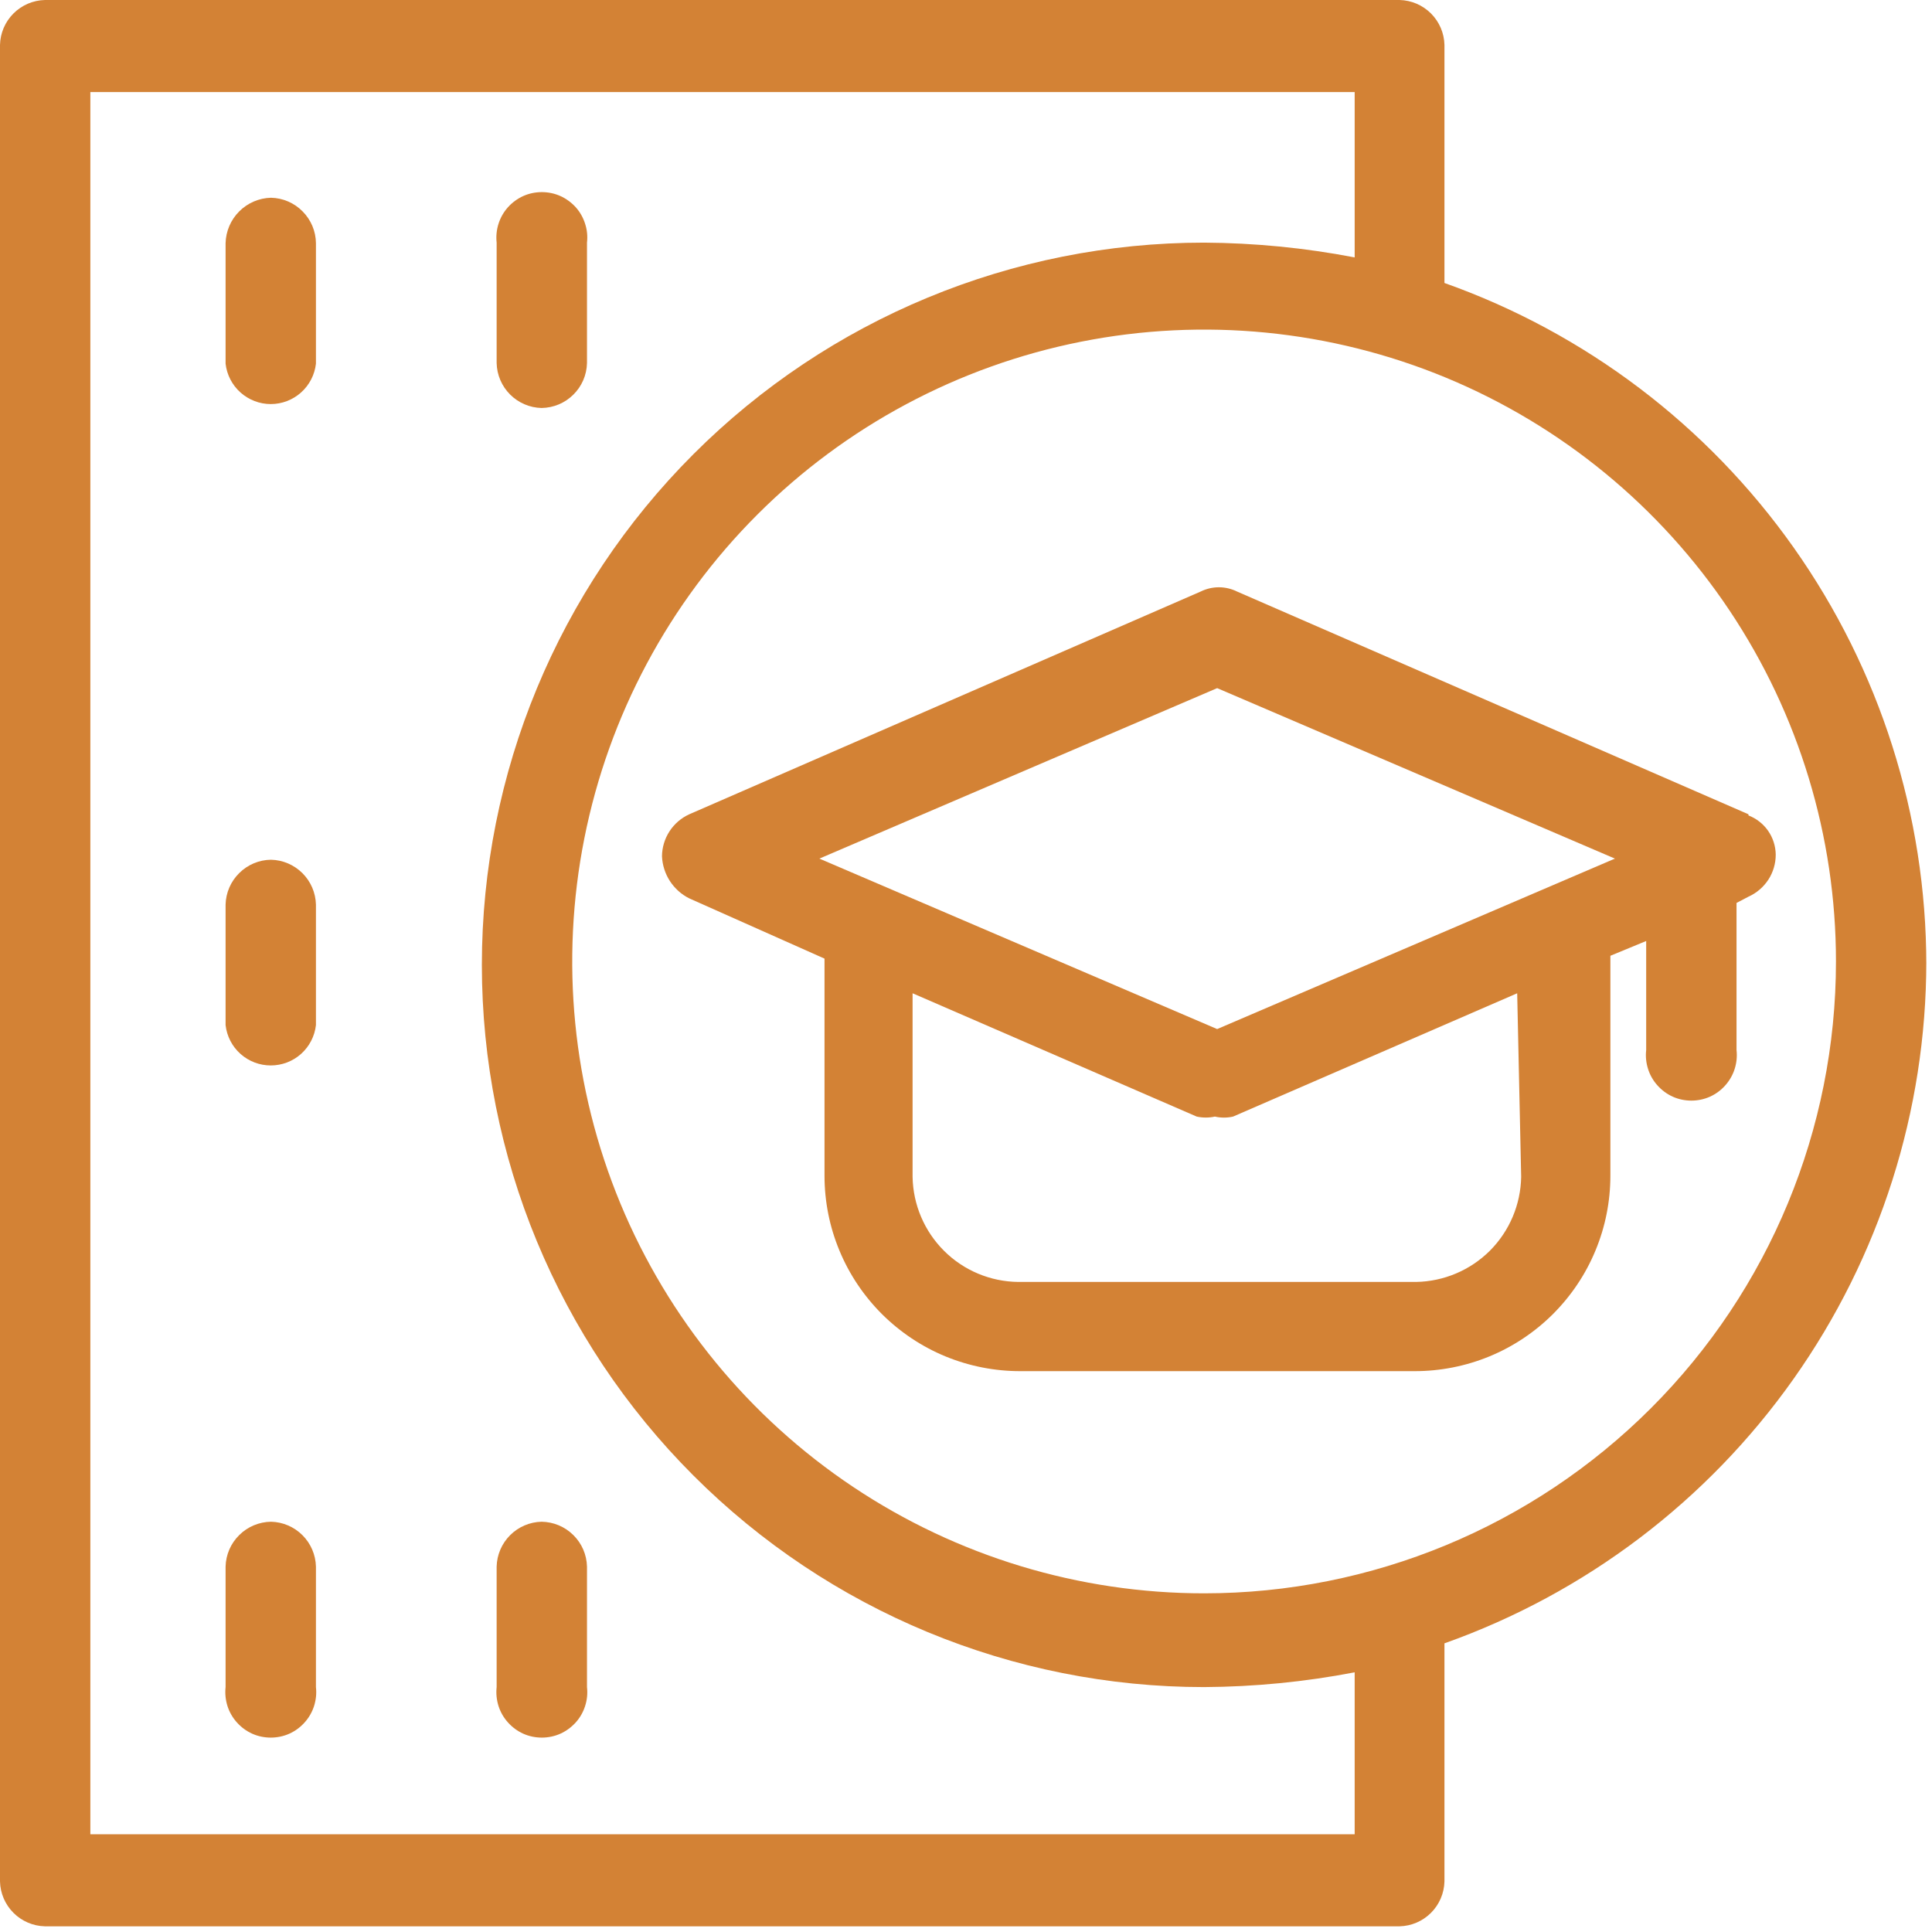
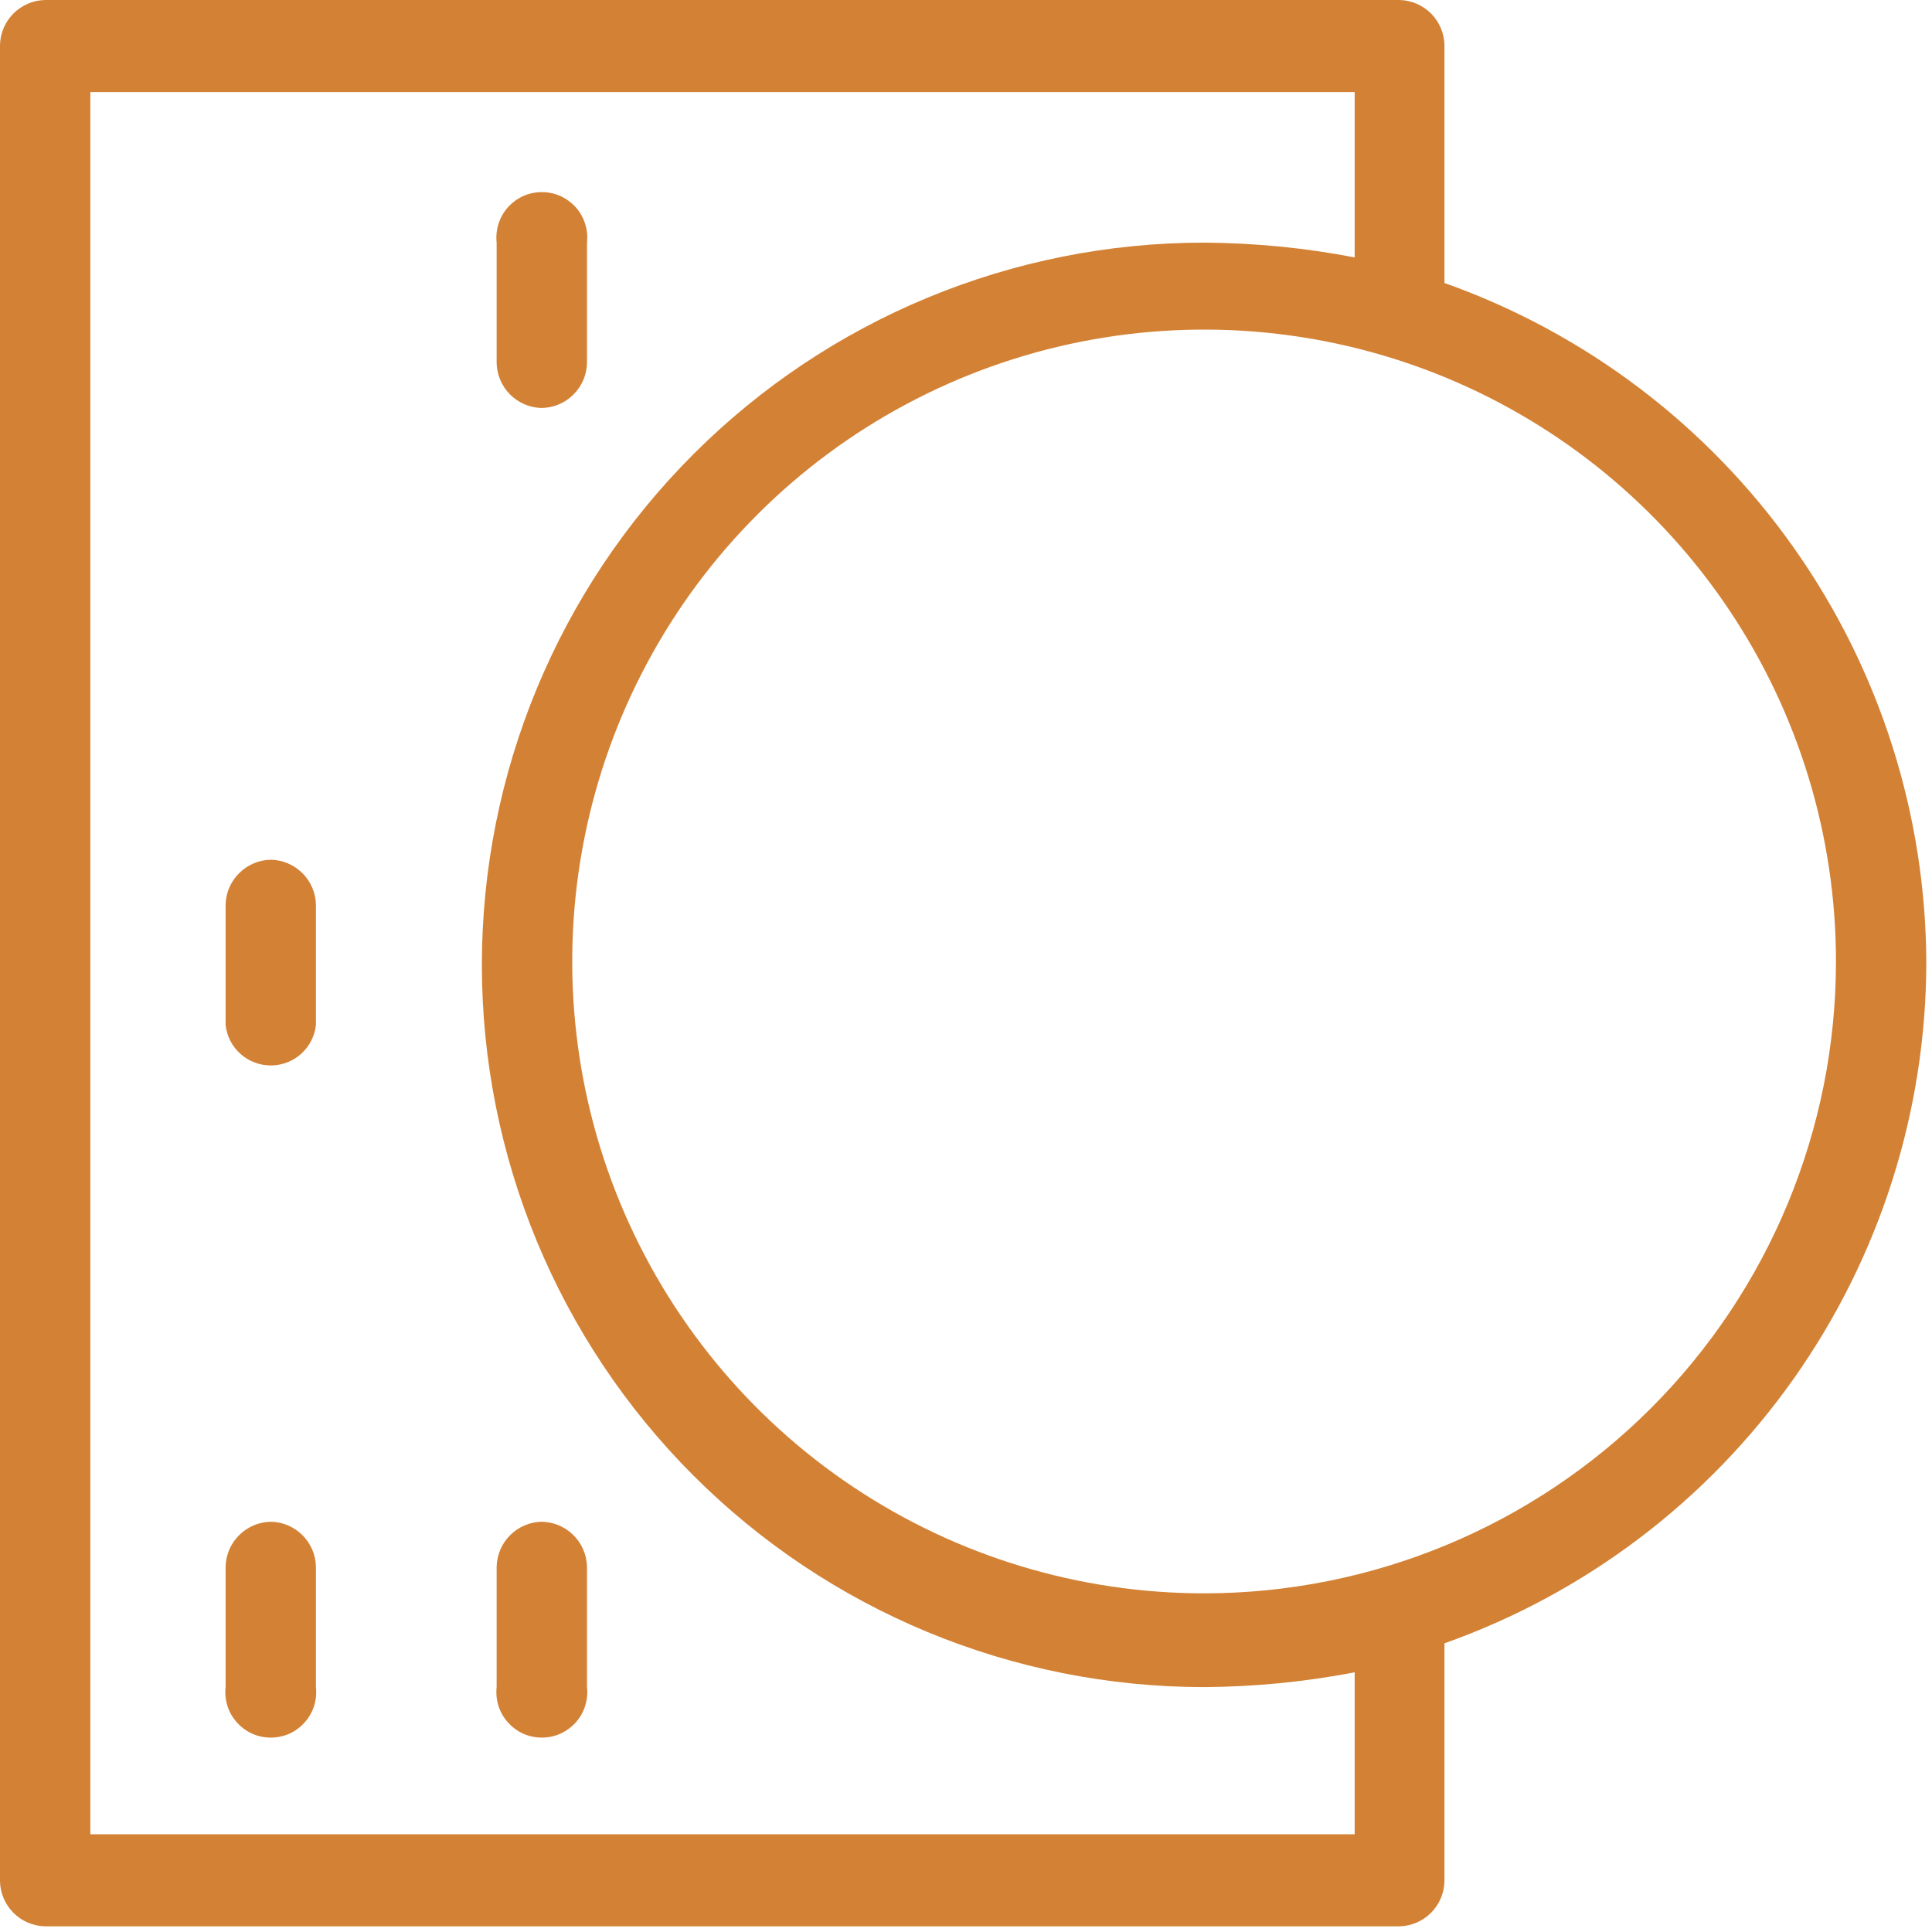
<svg xmlns="http://www.w3.org/2000/svg" width="34" height="34" viewBox="0 0 34 34" fill="none">
-   <path d="M30.77 14.33L21.77 10.41C21.671 10.361 21.561 10.335 21.45 10.335C21.339 10.335 21.23 10.361 21.13 10.41L12.13 14.33C11.988 14.395 11.867 14.499 11.782 14.63C11.697 14.761 11.651 14.914 11.65 15.07C11.657 15.225 11.705 15.375 11.789 15.505C11.874 15.635 11.991 15.741 12.13 15.81L14.51 16.87V20.69C14.51 21.143 14.599 21.591 14.773 22.009C14.946 22.427 15.201 22.806 15.521 23.126C15.842 23.445 16.222 23.699 16.64 23.871C17.059 24.043 17.508 24.131 17.96 24.13H24.89C25.343 24.131 25.791 24.043 26.21 23.871C26.628 23.699 27.009 23.445 27.329 23.126C27.649 22.806 27.904 22.427 28.077 22.009C28.251 21.591 28.34 21.143 28.34 20.69V16.82L28.97 16.56V18.48C28.957 18.592 28.969 18.705 29.003 18.812C29.037 18.92 29.093 19.018 29.169 19.102C29.244 19.186 29.336 19.254 29.438 19.3C29.541 19.346 29.652 19.369 29.765 19.369C29.878 19.369 29.989 19.346 30.092 19.3C30.195 19.254 30.286 19.186 30.361 19.102C30.436 19.018 30.493 18.92 30.527 18.812C30.561 18.705 30.573 18.592 30.56 18.48V15.89L30.77 15.78C30.913 15.716 31.034 15.612 31.12 15.481C31.205 15.35 31.25 15.197 31.25 15.04C31.248 14.89 31.201 14.744 31.116 14.621C31.03 14.498 30.91 14.404 30.77 14.35V14.33ZM26.77 20.71C26.762 21.198 26.565 21.664 26.22 22.01C25.874 22.355 25.408 22.552 24.92 22.56H17.92C17.43 22.555 16.961 22.359 16.614 22.013C16.267 21.667 16.068 21.2 16.06 20.71V17.48L21.06 19.65C21.165 19.673 21.275 19.673 21.38 19.65C21.485 19.674 21.595 19.674 21.7 19.65L26.7 17.48L26.77 20.71ZM21.42 18.11L14.42 15.11L21.42 12.11L28.42 15.11L21.42 18.11Z" fill="#D38235" />
  <path d="M33.9 16.98C33.899 14.349 33.083 11.783 31.564 9.634C30.046 7.486 27.9 5.86 25.42 4.98V0.79C25.415 0.582 25.33 0.384 25.183 0.237C25.036 0.09 24.838 0.005 24.63 0H0.79C0.582 0.005 0.384 0.09 0.237 0.237C0.09 0.384 0.005 0.582 0 0.79V33.11C0.005 33.318 0.09 33.516 0.237 33.663C0.384 33.81 0.582 33.895 0.79 33.9H24.63C24.838 33.895 25.036 33.81 25.183 33.663C25.33 33.516 25.415 33.318 25.42 33.11V28.92C27.9 28.04 30.046 26.414 31.564 24.266C33.083 22.117 33.899 19.551 33.9 16.92V16.98ZM23.84 32.28H1.59V1.62H23.84V4.53C22.967 4.362 22.079 4.275 21.19 4.27C17.819 4.27 14.586 5.609 12.203 7.993C9.819 10.376 8.48 13.609 8.48 16.98C8.48 20.351 9.819 23.584 12.203 25.967C14.586 28.351 17.819 29.69 21.19 29.69C22.079 29.685 22.967 29.598 23.84 29.43V32.28ZM21.19 28.04C18.991 28.04 16.841 27.388 15.012 26.166C13.183 24.944 11.758 23.207 10.916 21.175C10.075 19.143 9.855 16.908 10.284 14.751C10.713 12.594 11.772 10.612 13.327 9.057C14.882 7.502 16.864 6.443 19.021 6.014C21.178 5.585 23.414 5.805 25.446 6.646C27.477 7.488 29.214 8.913 30.436 10.742C31.658 12.571 32.31 14.721 32.31 16.92C32.31 19.869 31.139 22.698 29.053 24.783C26.968 26.868 24.139 28.04 21.19 28.04Z" fill="#D38235" />
-   <path d="M4.77 3.48C4.559 3.485 4.359 3.571 4.21 3.72C4.061 3.869 3.975 4.069 3.97 4.28V6.4C3.992 6.595 4.085 6.776 4.232 6.907C4.379 7.038 4.568 7.111 4.765 7.111C4.962 7.111 5.152 7.038 5.298 6.907C5.445 6.776 5.538 6.595 5.56 6.4V4.28C5.558 4.07 5.474 3.87 5.326 3.721C5.179 3.571 4.98 3.485 4.77 3.48Z" fill="#D38235" />
  <path d="M9.53 7.18C9.74 7.177 9.94 7.094 10.089 6.946C10.239 6.799 10.325 6.6 10.33 6.39V4.27C10.343 4.158 10.332 4.045 10.297 3.938C10.263 3.83 10.207 3.731 10.132 3.647C10.056 3.564 9.964 3.496 9.862 3.45C9.759 3.404 9.648 3.381 9.535 3.381C9.422 3.381 9.311 3.404 9.208 3.45C9.106 3.496 9.014 3.564 8.939 3.647C8.864 3.731 8.807 3.83 8.773 3.938C8.739 4.045 8.728 4.158 8.74 4.27V6.39C8.745 6.598 8.83 6.796 8.977 6.943C9.124 7.09 9.322 7.175 9.53 7.18Z" fill="#D38235" />
  <path d="M4.77 15.13C4.56 15.132 4.36 15.216 4.211 15.364C4.061 15.511 3.975 15.71 3.97 15.92V18.04C3.992 18.235 4.085 18.416 4.232 18.547C4.379 18.678 4.568 18.75 4.765 18.75C4.962 18.75 5.152 18.678 5.298 18.547C5.445 18.416 5.538 18.235 5.56 18.04V15.92C5.555 15.712 5.47 15.514 5.323 15.367C5.176 15.22 4.978 15.135 4.77 15.13Z" fill="#D38235" />
  <path d="M4.77 26.78C4.56 26.783 4.36 26.866 4.211 27.014C4.061 27.161 3.975 27.36 3.97 27.57V29.69C3.958 29.802 3.969 29.915 4.003 30.023C4.037 30.13 4.094 30.229 4.169 30.312C4.244 30.396 4.336 30.464 4.438 30.51C4.541 30.556 4.652 30.579 4.765 30.579C4.878 30.579 4.989 30.556 5.092 30.51C5.195 30.464 5.286 30.396 5.361 30.312C5.436 30.229 5.493 30.13 5.527 30.023C5.561 29.915 5.573 29.802 5.56 29.69V27.57C5.555 27.362 5.47 27.164 5.323 27.017C5.176 26.87 4.978 26.785 4.77 26.78Z" fill="#D38235" />
  <path d="M9.53 26.78C9.322 26.785 9.124 26.87 8.977 27.017C8.83 27.164 8.745 27.362 8.74 27.57V29.69C8.728 29.802 8.739 29.915 8.773 30.023C8.807 30.13 8.864 30.229 8.939 30.312C9.014 30.396 9.106 30.464 9.208 30.51C9.311 30.556 9.422 30.579 9.535 30.579C9.648 30.579 9.759 30.556 9.862 30.51C9.964 30.464 10.056 30.396 10.132 30.312C10.207 30.229 10.263 30.13 10.297 30.023C10.332 29.915 10.343 29.802 10.33 29.69V27.57C10.325 27.36 10.239 27.161 10.089 27.014C9.94 26.866 9.74 26.783 9.53 26.78Z" fill="#D38235" />
</svg>